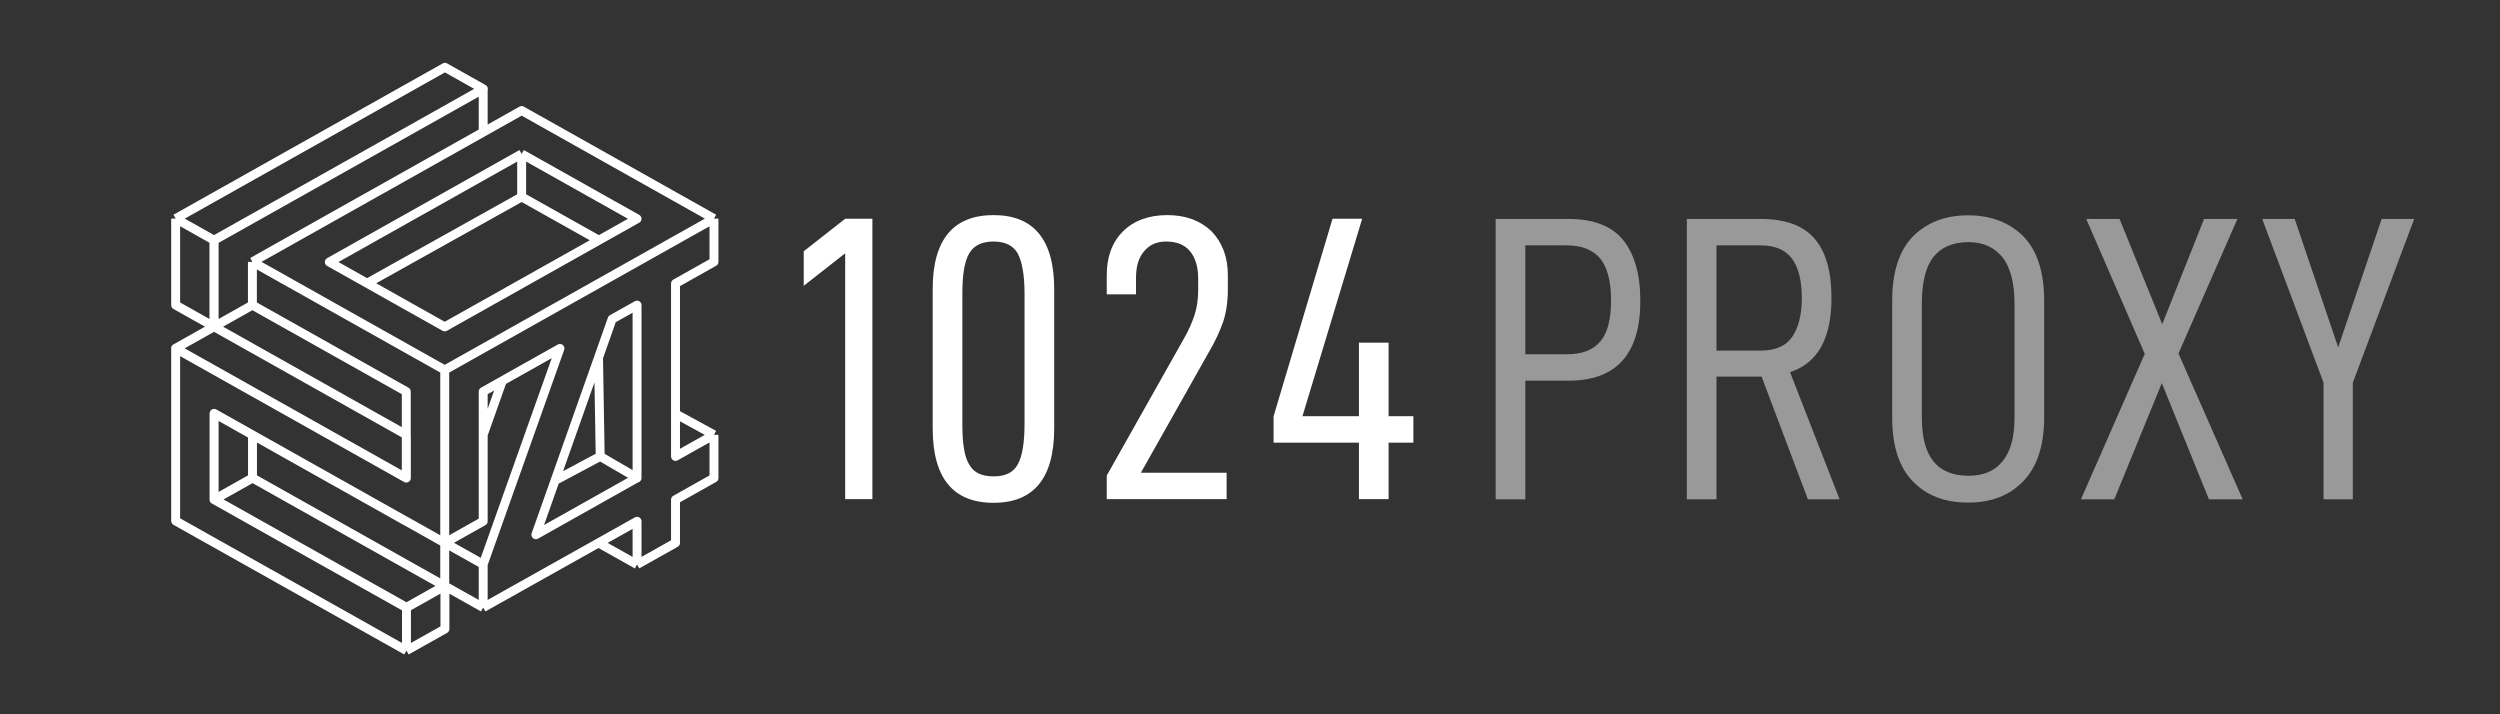
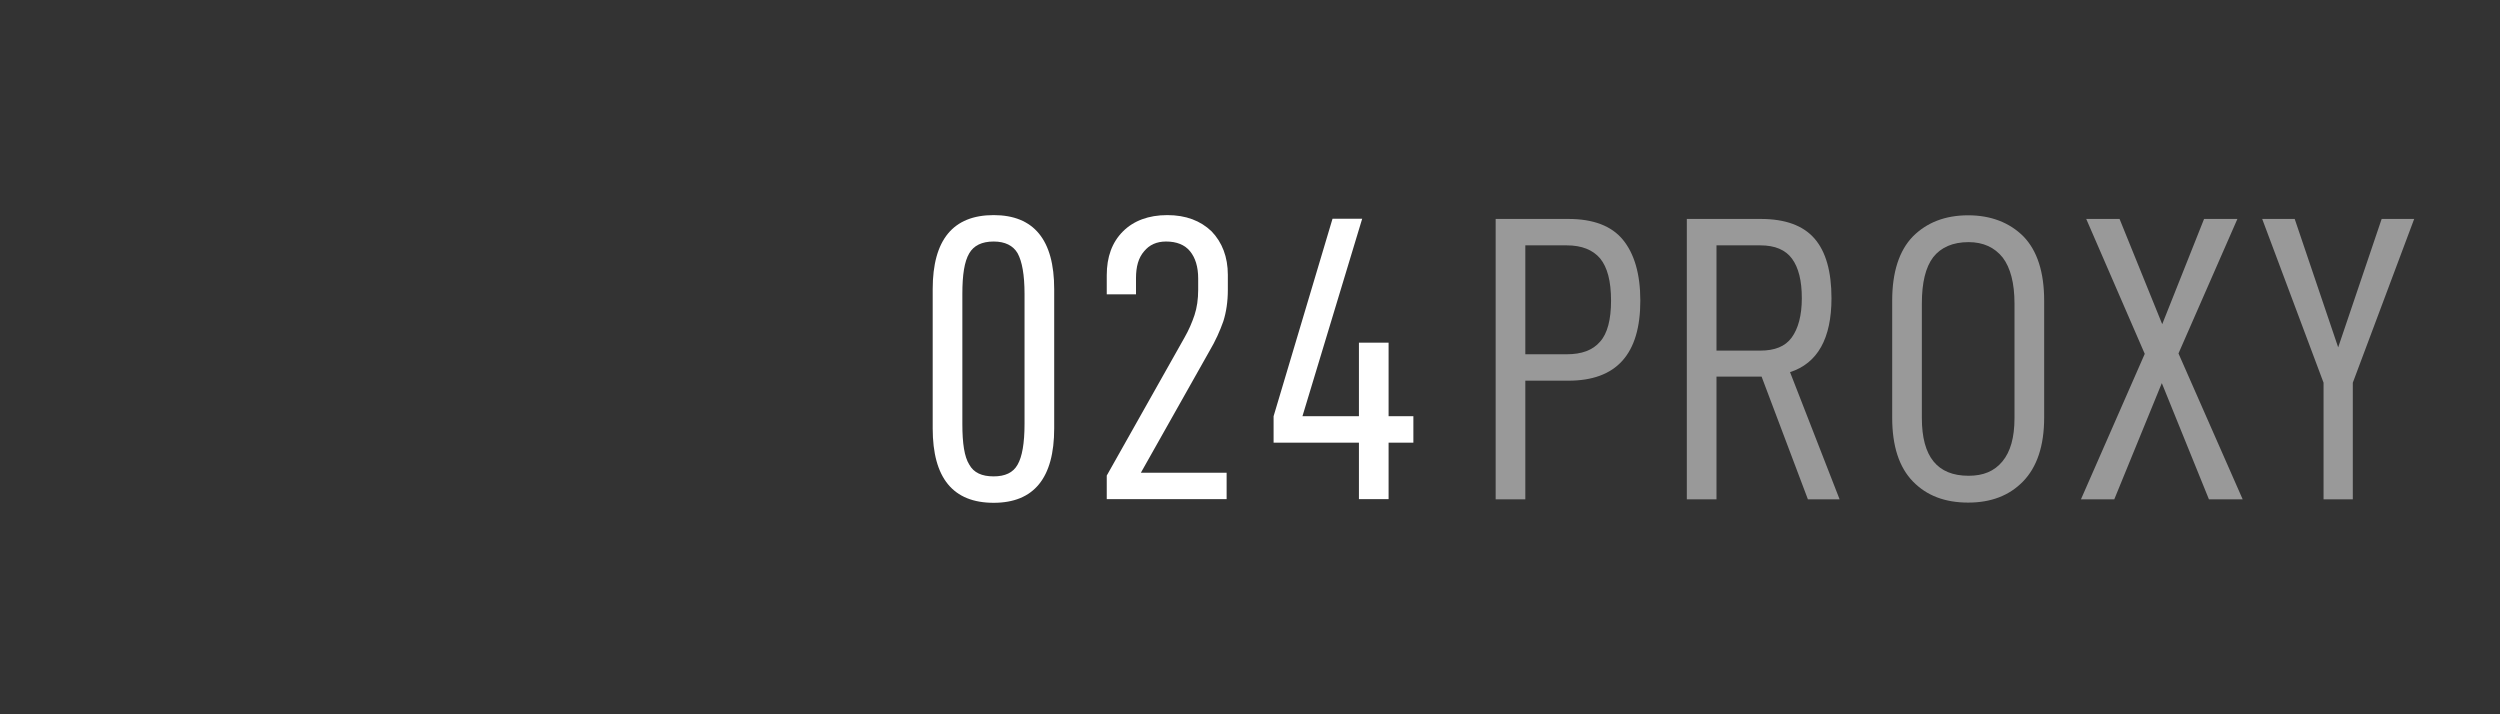
<svg xmlns="http://www.w3.org/2000/svg" width="140" height="40" viewBox="0 0 140 40" fill="none">
  <rect x="0" y="0" width="140" height="40" fill="#333333" stroke="none" />
  <g clip-path="url(#clip0_262_4168)">
-     <path d="M27.057 24.352L28.13 21.324M11.986 23.114V27.981L14.14 26.77V24.341M27.059 7.401V4.98L11.98 13.454V18.296L14.142 17.081M39.983 12.243L24.905 20.717M39.983 12.243L29.213 6.19L14.135 14.664M39.983 12.243L39.983 14.664L37.829 15.875V23.174M24.905 20.717L14.135 14.664M24.905 20.717V30.392L27.059 31.602M24.905 20.717L24.905 30.402L27.059 29.191V21.928L31.357 19.512L27.058 31.602L27.059 31.602M14.135 14.664V17.085L22.751 21.928V26.773L9.837 19.516V29.171L22.762 36.433M29.213 8.621L35.675 12.252L33.537 13.454M29.213 8.621L18.442 14.674L20.556 15.862M29.213 8.621V11.027M11.991 13.454L27.07 4.98L24.916 3.769L9.837 12.243M11.991 13.454L9.837 12.243M11.991 13.454V18.296L9.837 17.085V12.243M29.213 11.027L20.556 15.862M29.213 11.027L33.537 13.454M20.556 15.862L24.905 18.305L33.537 13.454M27.059 31.602V34.023M27.059 34.023L24.905 32.813V30.402L22.762 29.197V29.201L11.991 23.148V27.959L22.762 34.012M27.059 34.023L33.517 30.402M22.762 34.012V36.433M22.762 34.012L24.916 32.801V35.222L22.762 36.433M39.983 24.349L37.829 25.559V23.174M39.983 24.349V26.77L37.829 27.981V30.402L35.675 31.613M39.983 24.349L37.829 23.174M35.675 31.613V29.191L33.517 30.402M35.675 31.613L33.517 30.402M35.675 26.76L30.009 29.945L31.082 26.909M35.675 26.76V26.77L35.675 26.77V17.085L34.278 17.871L33.517 20.024M35.675 26.76L33.611 25.559M33.611 25.559L33.517 20.024M33.611 25.559L31.082 26.909M33.517 20.024L31.082 26.909M22.756 26.77L9.832 19.507L11.986 18.296L22.756 24.349V26.77ZM14.14 26.767L24.91 32.82L22.756 34.03L11.986 27.977L14.14 26.767Z" stroke="white" stroke-width="0.5" stroke-linejoin="round" />
    <path d="M79.149 24.788H77.761V27.951H76.1V24.788H71.321V23.309L74.621 12.25H76.282L72.937 23.309H76.1V19.19H77.761V23.309H79.149V24.788Z" fill="white" />
    <path d="M61.978 26.632L66.324 18.918C66.574 18.485 66.756 18.053 66.893 17.643C67.029 17.234 67.098 16.756 67.098 16.233V15.595C67.098 14.935 66.938 14.435 66.643 14.071C66.347 13.707 65.892 13.525 65.3 13.525C64.777 13.525 64.367 13.707 64.071 14.071C63.753 14.435 63.616 14.935 63.616 15.573V16.483H61.978V15.413C61.978 14.389 62.273 13.57 62.888 12.956C63.48 12.364 64.322 12.046 65.368 12.046C66.415 12.046 67.234 12.364 67.849 12.956C68.44 13.57 68.759 14.389 68.759 15.391V16.233C68.759 16.892 68.668 17.484 68.509 17.985C68.326 18.508 68.076 19.077 67.712 19.691L63.889 26.473H68.691V27.952H61.978V26.632Z" fill="white" />
    <path d="M52.231 23.992V16.187C52.231 13.434 53.369 12.046 55.644 12.046C57.897 12.046 59.035 13.434 59.035 16.187V23.992C59.035 26.768 57.897 28.157 55.644 28.157C53.369 28.157 52.231 26.768 52.231 23.992ZM56.987 26.017C57.237 25.585 57.374 24.834 57.374 23.742V16.46C57.374 15.391 57.237 14.64 56.987 14.184C56.736 13.752 56.281 13.525 55.644 13.525C54.984 13.525 54.529 13.752 54.279 14.184C54.006 14.64 53.892 15.391 53.892 16.46V23.742C53.892 24.834 54.006 25.585 54.279 26.017C54.529 26.473 54.984 26.677 55.644 26.677C56.281 26.677 56.736 26.473 56.987 26.017Z" fill="white" />
-     <path d="M47.33 14.184L45.008 16.005V14.07L47.33 12.25H48.854V27.951H47.33V14.184Z" fill="white" />
    <path d="M131.757 21.432V27.963H130.119V21.432L126.683 12.261H128.503L130.938 19.452L133.373 12.261H135.194L131.757 21.432Z" fill="white" fill-opacity="0.5" />
    <path d="M120.106 19.816L116.829 12.261H118.695L121.084 18.155L123.428 12.261H125.294L121.995 19.793L125.59 27.963H123.701L121.062 21.454L118.399 27.963H116.533L120.106 19.816Z" fill="white" fill-opacity="0.5" />
    <path d="M107.123 26.962C106.35 26.165 105.963 24.982 105.963 23.389V16.835C105.963 15.242 106.35 14.037 107.123 13.24C107.897 12.466 108.921 12.057 110.218 12.057C111.492 12.057 112.539 12.466 113.313 13.24C114.086 14.037 114.473 15.242 114.473 16.835V23.389C114.473 24.982 114.064 26.165 113.29 26.962C112.516 27.758 111.492 28.145 110.218 28.145C108.921 28.145 107.897 27.758 107.123 26.962ZM112.129 25.847C112.585 25.301 112.812 24.504 112.812 23.412V16.995C112.812 15.857 112.585 14.992 112.152 14.423C111.697 13.854 111.06 13.559 110.241 13.559C109.353 13.559 108.693 13.854 108.261 14.401C107.829 14.969 107.624 15.834 107.624 16.995V23.412C107.624 25.574 108.489 26.643 110.241 26.643C111.06 26.643 111.674 26.393 112.129 25.847Z" fill="white" fill-opacity="0.5" />
    <path d="M98.649 21.09H96.123V27.963H94.462V12.261H98.603C99.969 12.261 100.97 12.625 101.607 13.353C102.244 14.082 102.563 15.197 102.563 16.698C102.563 18.951 101.789 20.34 100.242 20.84L103.018 27.963H101.243L98.649 21.09ZM96.123 19.634H98.581C99.377 19.634 99.969 19.407 100.333 18.906C100.697 18.405 100.902 17.677 100.902 16.698C100.902 15.72 100.72 14.992 100.356 14.491C99.991 13.991 99.4 13.74 98.581 13.74H96.123V19.634Z" fill="white" fill-opacity="0.5" />
    <path d="M90.879 13.422C91.516 14.195 91.858 15.333 91.858 16.835C91.858 19.839 90.515 21.318 87.83 21.318H85.418V27.963H83.757V12.261H87.83C89.218 12.261 90.242 12.648 90.879 13.422ZM89.605 19.133C90.014 18.678 90.219 17.905 90.219 16.835C90.219 15.743 90.014 14.969 89.605 14.469C89.195 13.991 88.581 13.74 87.739 13.74H85.418V19.839H87.739C88.581 19.839 89.195 19.611 89.605 19.133Z" fill="white" fill-opacity="0.5" />
  </g>
  <defs>
    <clipPath id="clip0_262_4168">
      <rect width="140" height="40" fill="white" />
    </clipPath>
  </defs>
</svg>